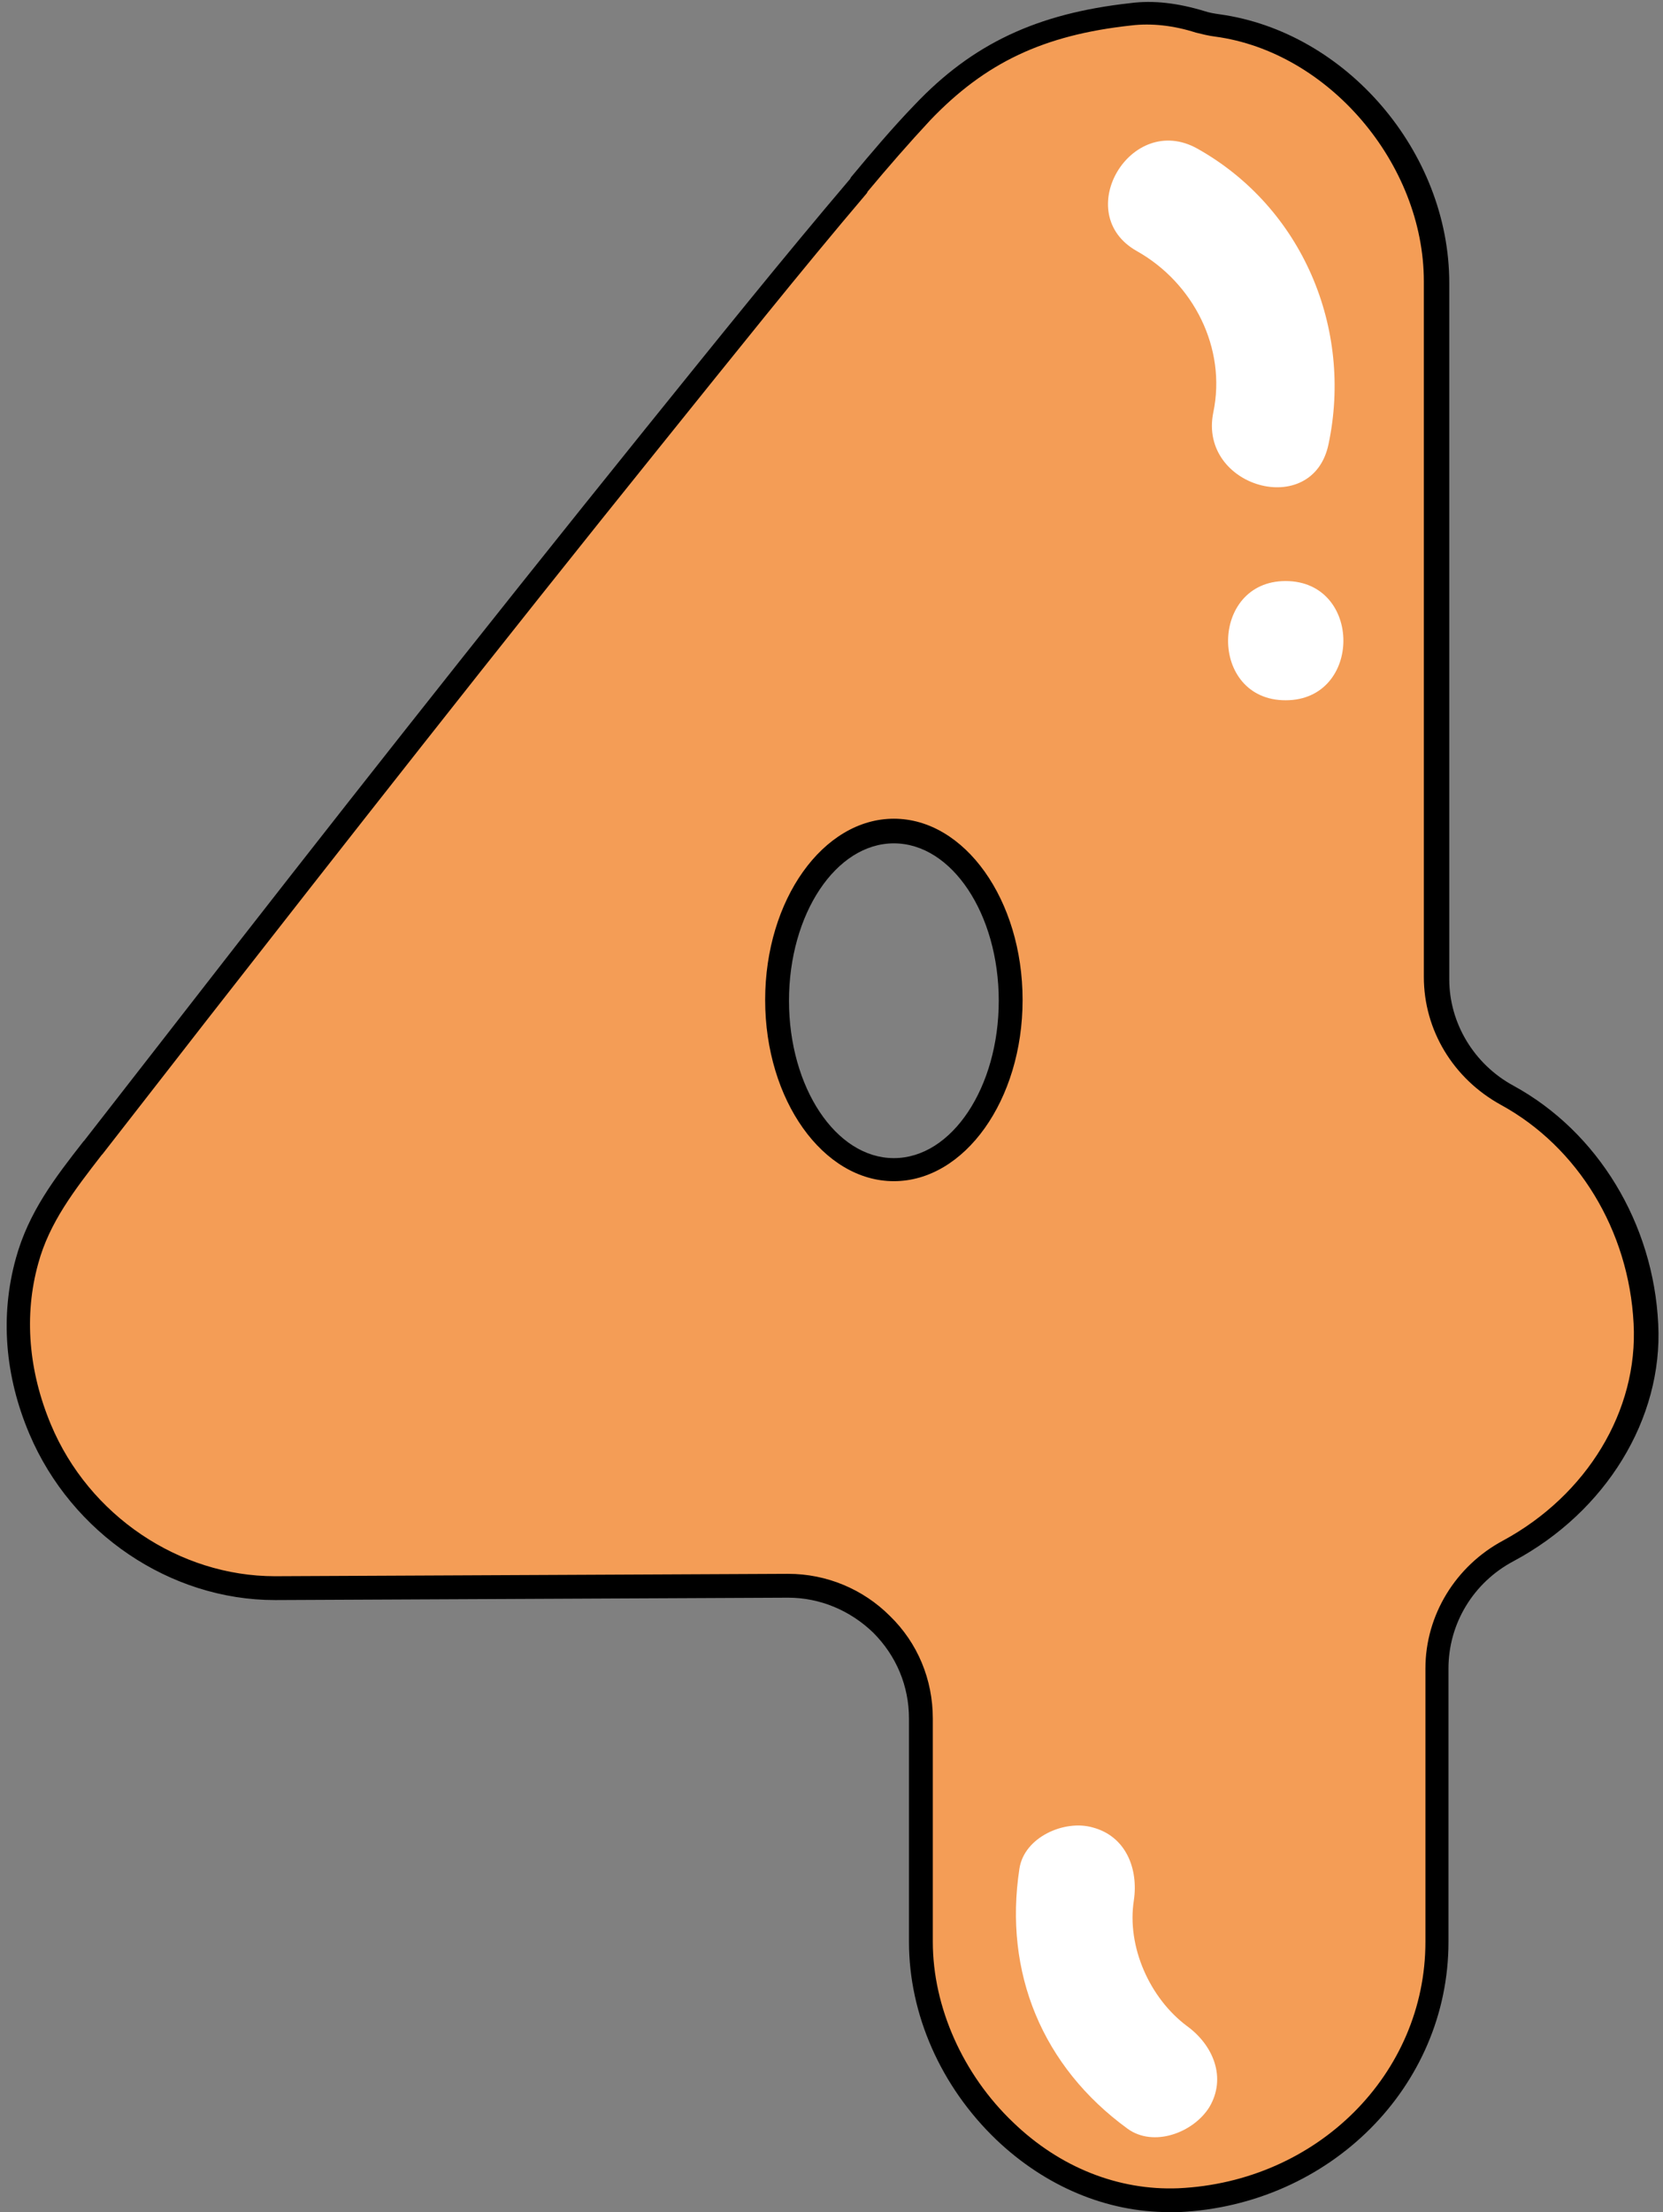
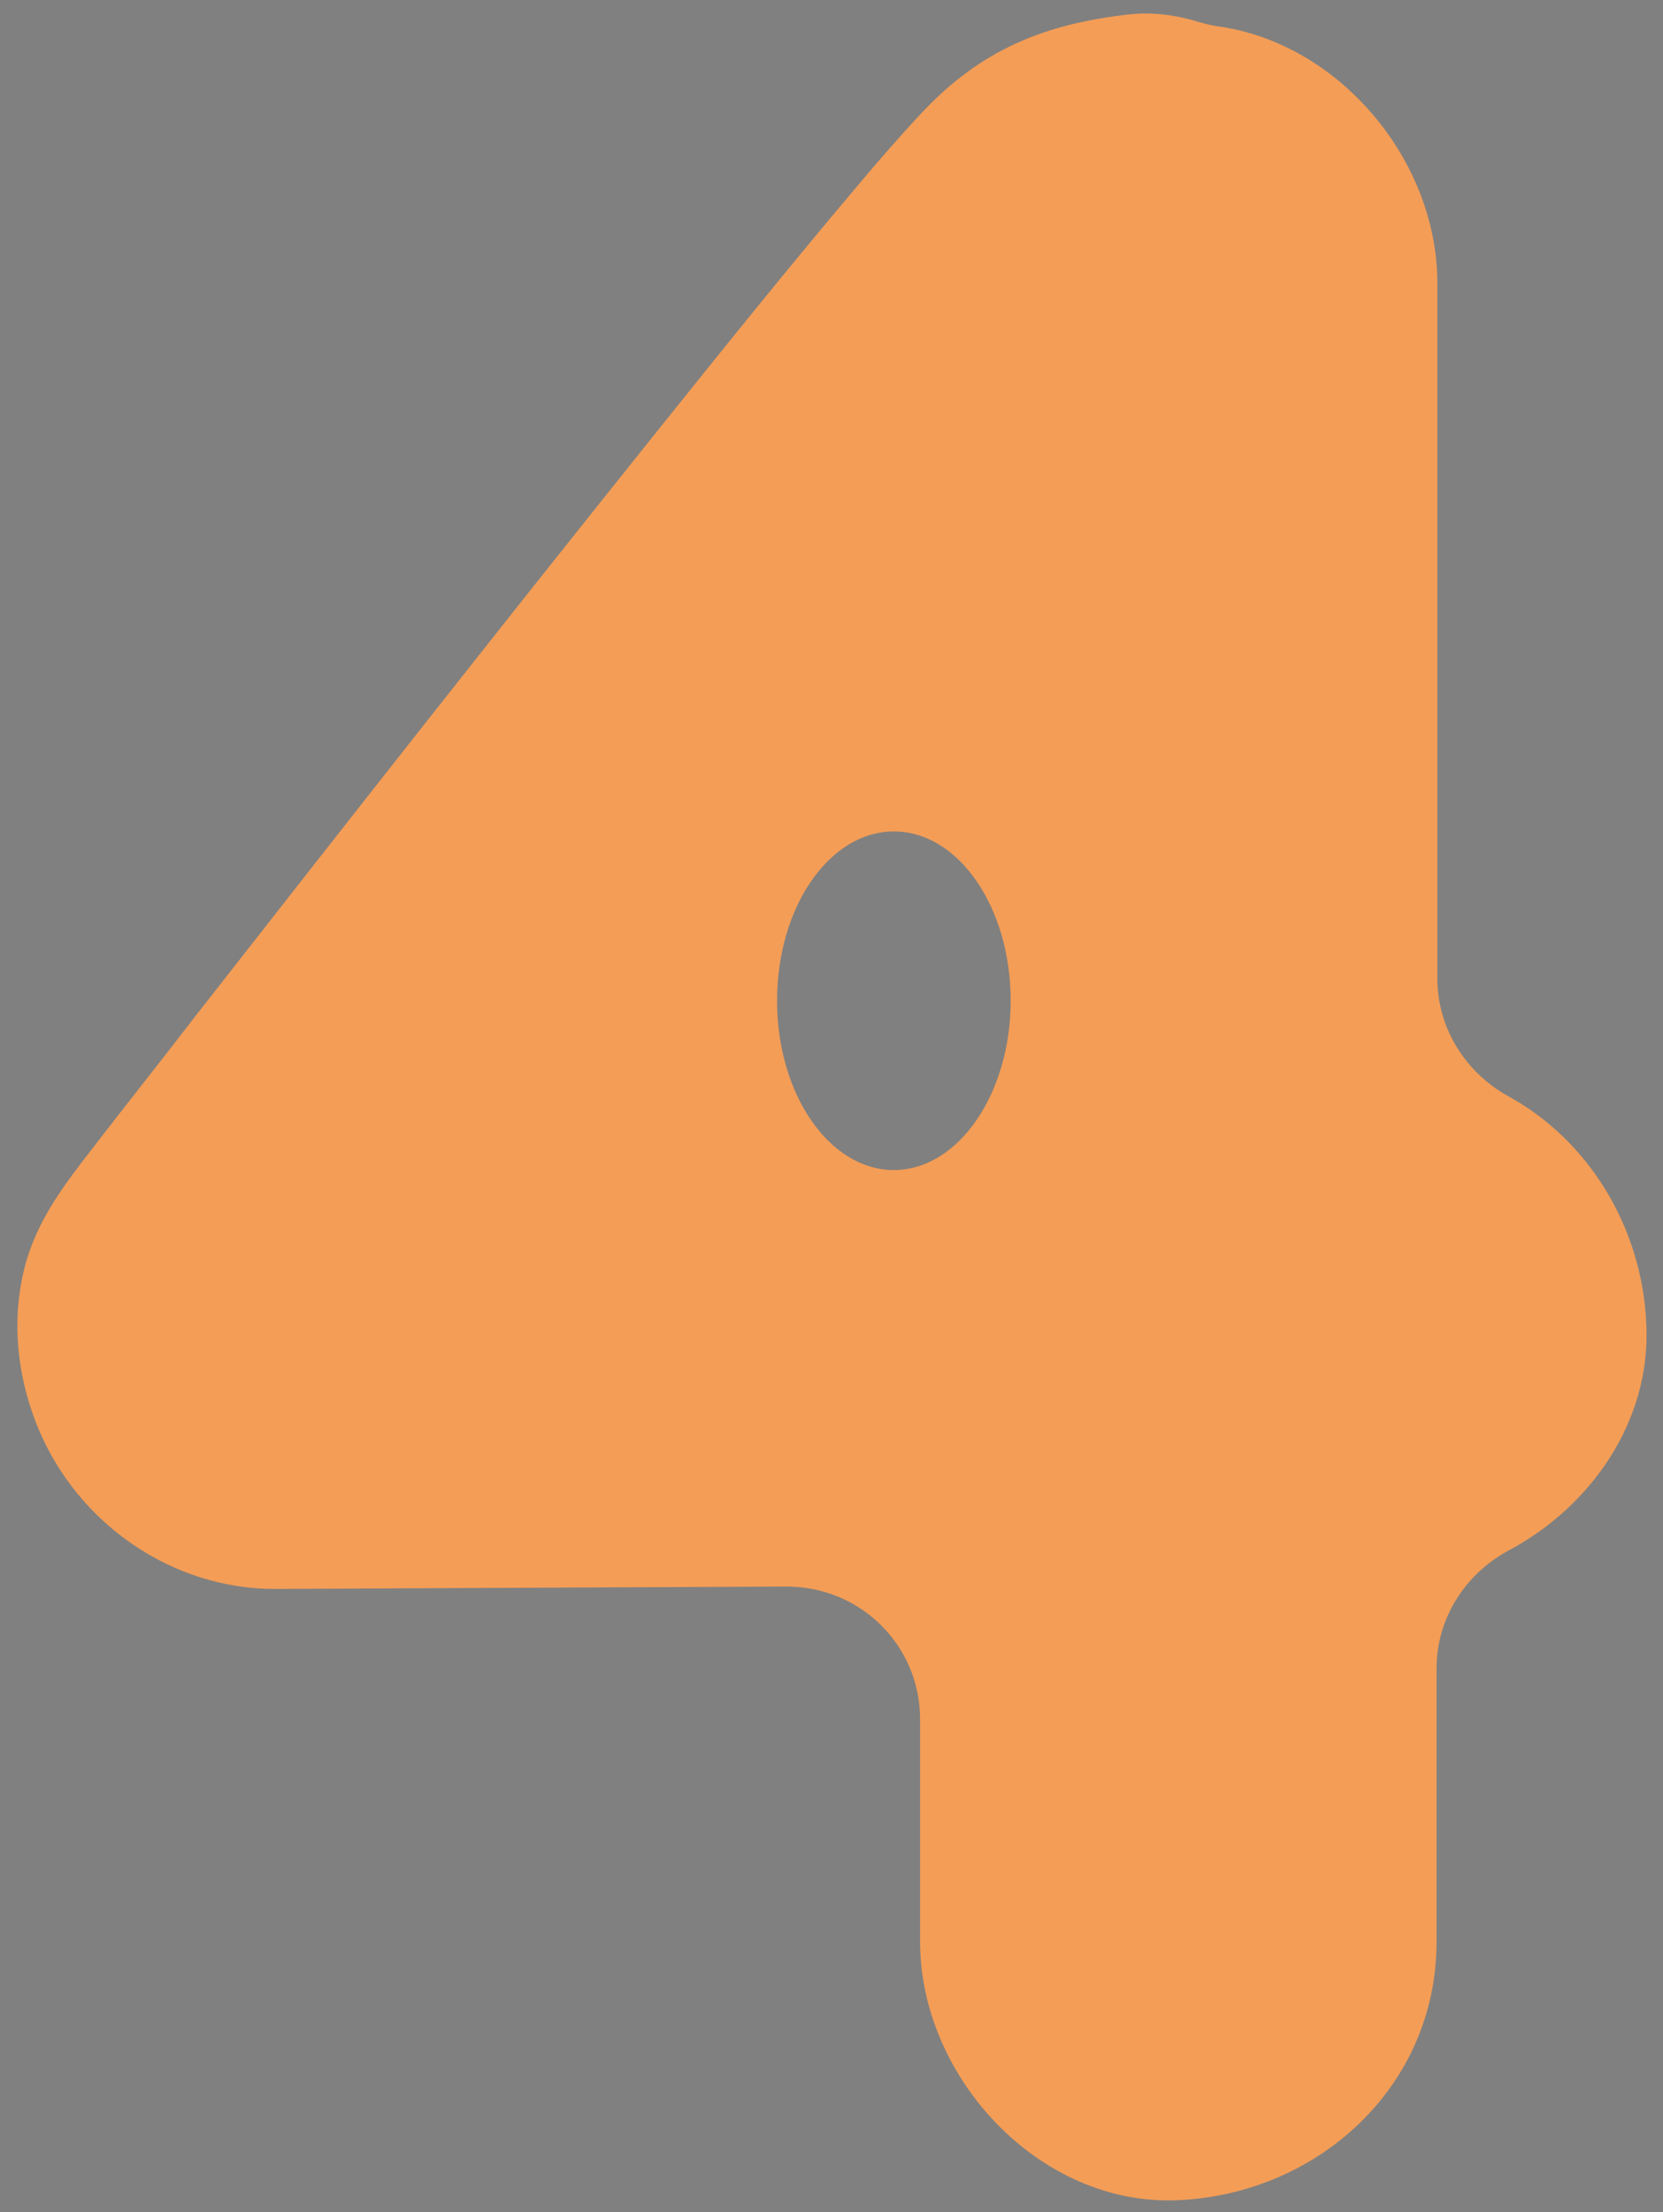
<svg xmlns="http://www.w3.org/2000/svg" fill="#000000" height="278.3" preserveAspectRatio="xMidYMid meet" version="1" viewBox="-0.8 -0.3 209.3 278.3" width="209.3" zoomAndPan="magnify">
  <rect x="-0.8" y="-0.3" width="209.3" height="278.3" fill="#808080" stroke="none" />
  <g id="change1_1">
    <path d="M206.4,166.3c-0.5-12.2-7.3-23.2-17.4-28.7c-5.4-3-8.9-8.6-8.9-14.8V35.3c0-15.4-12.3-30.2-27.7-32.3 c-0.7-0.1-1.5-0.3-2.2-0.5c-2.9-0.9-5.8-1.3-8.8-1c-10.8,1.2-18.8,4.5-26.2,12.4c-2.8,3-5.5,6.1-8.1,9.2 c-8.8,10.4-17.3,21-25.8,31.6C62,78.8,42.9,103.1,23.9,127.4c-4.3,5.6-8.7,11.1-13,16.7c-3.5,4.5-6.8,8.8-8.4,14.3 c-2,7.1-1.2,14.5,1.6,21.2c5,11.8,16.7,20,29.7,20c21.5-0.1,42.9-0.2,64.4-0.3c9.3,0,16.8,7.4,16.8,16.7v28c0,17,15,33.3,32.5,32.5 c17.6-0.8,32.5-14.3,32.5-32.5v-34.4c0-6.2,3.5-11.8,9-14.8C199.4,189.3,207,178.5,206.4,166.3z M111.7,146.9 c-8.1,0-14.7-9.5-14.7-21.3s6.6-21.3,14.7-21.3s14.7,9.5,14.7,21.3C126.4,137.3,119.8,146.9,111.7,146.9z" fill="#f49d56" />
  </g>
  <g id="change2_1">
-     <path d="M111.7,102.7c-8.9,0-16.2,10.2-16.2,22.8s7.3,22.8,16.2,22.8s16.2-10.2,16.2-22.8 C127.9,112.9,120.6,102.7,111.7,102.7z M111.7,145.4c-7.3,0-13.2-8.9-13.2-19.8c0-10.9,5.9-19.8,13.2-19.8s13.2,8.9,13.2,19.8 C124.9,136.5,119,145.4,111.7,145.4z M207.9,166.3L207.9,166.3c-0.6-12.7-7.6-24.2-18.2-30c-5-2.7-8.1-7.9-8.1-13.4V35.3 c0-16.5-13-31.6-28.9-33.8c-0.7-0.1-1.3-0.2-1.9-0.4c-3.3-1-6.4-1.4-9.4-1c-11.7,1.3-19.8,5.1-27.1,12.8c-2.8,2.9-5.5,6.1-8,9.1 l-0.1,0.2c-8.5,10-16.7,20.2-25.9,31.6C59.5,79.6,39.5,105,22.8,126.5l-3.5,4.5c-3.2,4.1-6.3,8.1-9.5,12.2l-0.1,0.1 c-3.6,4.6-6.9,8.9-8.5,14.7c-2,7.2-1.4,14.8,1.7,22.1C8.2,192.6,20.6,201,33.8,201h0.1l64.4-0.3h0.1c4,0,7.8,1.6,10.7,4.4 c2.9,2.9,4.5,6.7,4.5,10.8V244c0,9.1,4,18.2,11,24.9c6.2,5.9,13.9,9.1,21.7,9.1c0.4,0,0.9,0,1.3,0c19-0.9,33.9-15.8,33.9-34v-34.4 c0-5.6,3.1-10.8,8.2-13.5C201.3,189.9,208.5,178.2,207.9,166.3z M188.4,193.5c-6,3.2-9.8,9.4-9.8,16.1V244c0,16.6-13.6,30.2-31.1,31 c-7.5,0.3-14.9-2.6-20.8-8.3c-6.3-6-10.1-14.5-10.1-22.7v-28.1c0-4.9-1.9-9.5-5.4-12.9c-3.4-3.4-8-5.3-12.8-5.3h-0.1L33.9,198h-0.1 c-12,0-23.4-7.6-28.2-19.1c-2.8-6.7-3.4-13.7-1.6-20.2c1.4-5.2,4.6-9.3,8-13.7l0.1-0.1c3.2-4.1,6.3-8.1,9.5-12.2l3.5-4.5 c16.8-21.5,36.7-46.9,57.4-72.6C91.6,44.3,99.8,34,108.3,24l0.1-0.2c2.5-3,5.2-6.1,7.9-9c6.9-7.2,14.2-10.7,25.3-11.9 c2.5-0.3,5.3,0,8.1,0.9c0.8,0.2,1.6,0.4,2.4,0.5c14.3,1.9,26.3,16,26.3,30.8v87.5c0,6.7,3.7,12.8,9.7,16.1 c9.7,5.3,16.1,15.8,16.7,27.5C205.4,177.2,198.9,187.8,188.4,193.5z" fill="#000000" />
-   </g>
+     </g>
  <g id="change3_1">
-     <path d="M149.9,18.4c13.2,7.4,19.6,22.6,16.5,37.2c-2,9.5-16.4,5.4-14.5-4c1.7-8.1-2.5-16.3-9.6-20.3 C133.9,26.6,141.5,13.7,149.9,18.4z M161,72.8c-9.6,0-9.7,15,0,15S170.7,72.8,161,72.8z M148.6,254.6c-4.7-3.5-7.6-10-6.7-15.8 c0.6-4-1-8.1-5.2-9.2c-3.5-1-8.6,1.2-9.2,5.2c-2,13.1,2.9,24.9,13.6,32.7c3.3,2.4,8.3,0.5,10.3-2.7 C153.6,261.1,151.9,257,148.6,254.6z" fill="#ffffff" />
-   </g>
+     </g>
</svg>